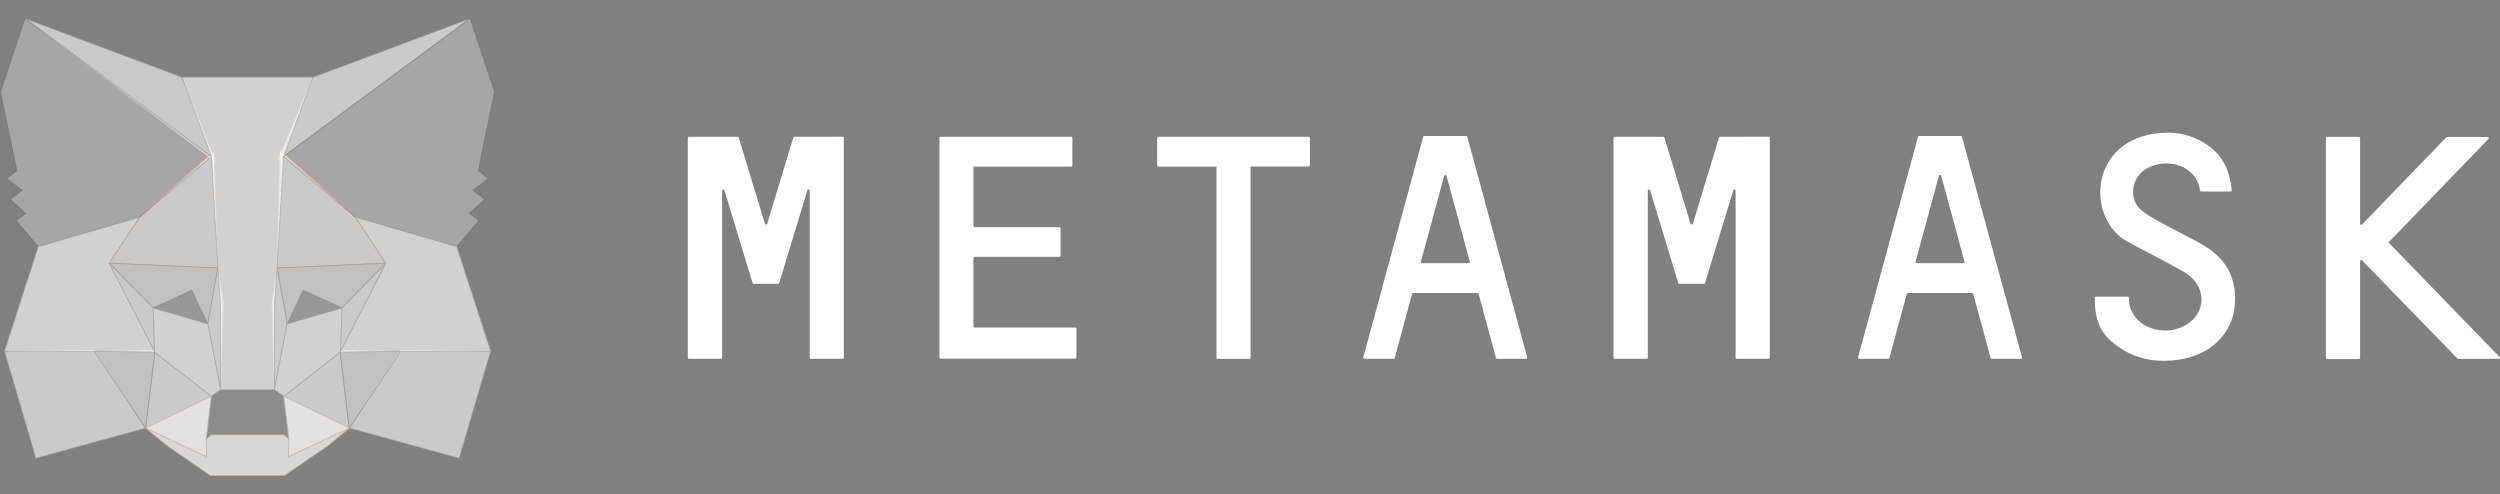
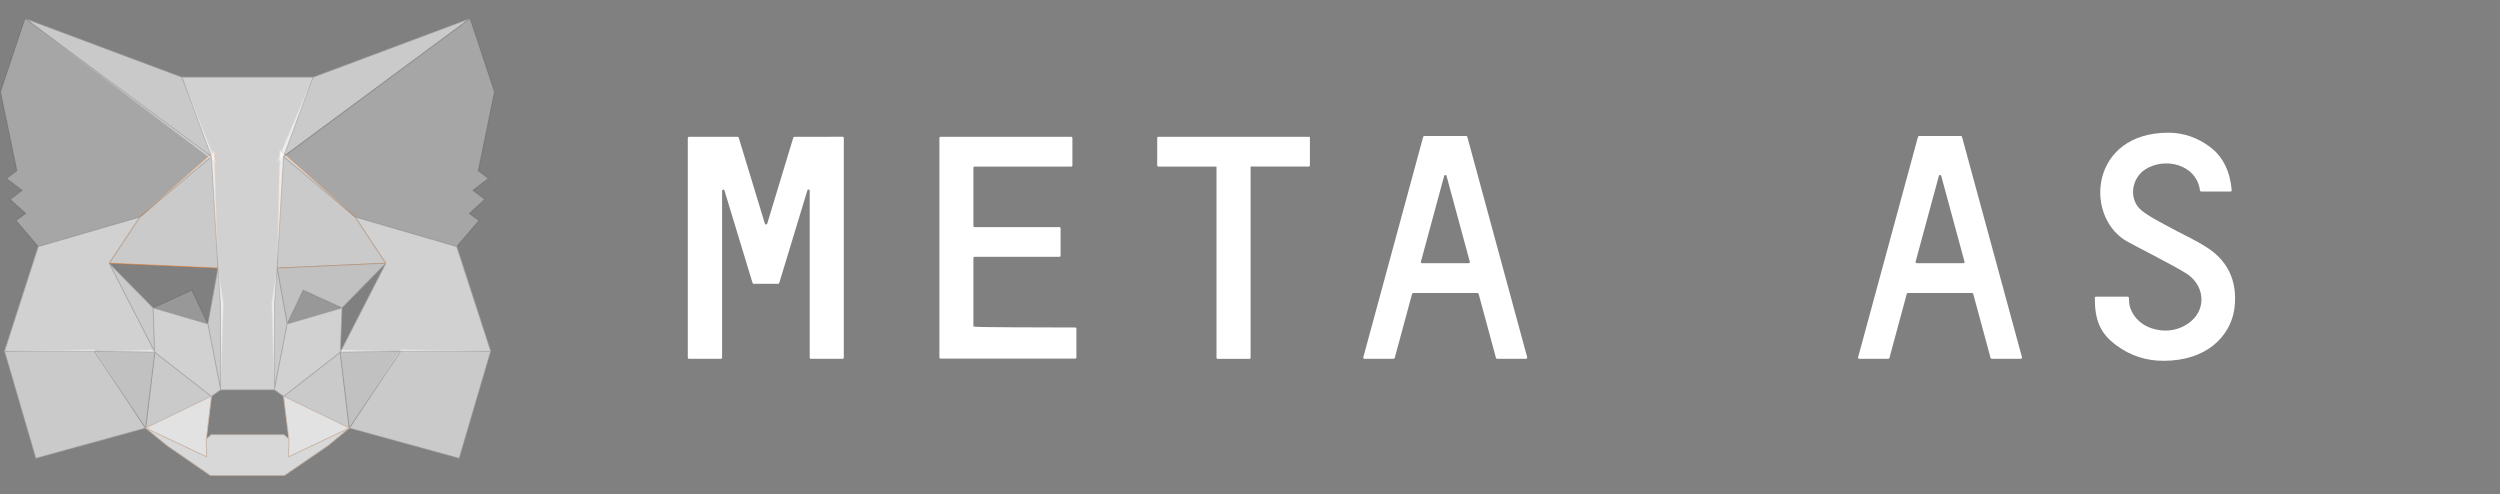
<svg xmlns="http://www.w3.org/2000/svg" xmlns:ns1="http://sodipodi.sourceforge.net/DTD/sodipodi-0.dtd" xmlns:ns2="http://www.inkscape.org/namespaces/inkscape" version="1.1" id="Layer_1" x="0px" y="0px" viewBox="0 0 2500 494" xml:space="preserve" ns1:docname="metamask.svg" ns2:version="1.3 (0e150ed6c4, 2023-07-21)">
  <rect x="0" y="0" width="2500" height="494" fill="#808080" stroke="none" />
  <defs id="defs65" />
  <ns1:namedview id="namedview65" pagecolor="#ffffff" bordercolor="#000000" borderopacity="0.25" ns2:showpageshadow="2" ns2:pageopacity="0.0" ns2:pagecheckerboard="0" ns2:deskcolor="#d1d1d1" ns2:zoom="0.5" ns2:cx="744" ns2:cy="357" ns2:window-width="2560" ns2:window-height="1369" ns2:window-x="2560" ns2:window-y="0" ns2:window-maximized="1" ns2:current-layer="Layer_1" />
  <g id="Layer_x0020_1">
    <g id="_1942675943200">
      <path fill="#161616" d="M2208.2,248.3c-13-8.6-27.3-14.7-40.9-22.3c-8.8-5-18.1-9.3-25.8-15.6c-13-10.7-10.3-31.6,3.3-40.7    c19.5-13,51.7-5.7,55.2,20.8c0,0.6,0.6,1,1.1,1h29.4c0.8,0,1.3-0.6,1.2-1.3c-1.5-18.3-8.6-33.5-21.6-43.2    c-12.4-9.3-26.5-14.3-41.6-14.3c-77.7,0-84.7,82.1-42.9,107.9c4.8,3,45.8,23.6,60.3,32.6c14.5,9,19.1,25.3,12.8,38.3    c-5.7,11.8-20.6,20-35.5,19c-16.2-1-28.8-9.7-33.2-23.4c-0.8-2.5-1.1-7.2-1.1-9.3c0-0.6-0.6-1.1-1.1-1.1h-31.9    c-0.6,0-1.1,0.6-1.1,1.1c0,23,5.7,35.8,21.4,47.4c14.7,11,30.7,15.6,47.3,15.6c43.5,0,66-24.6,70.6-50.1    C2238,285.6,2230.6,263.2,2208.2,248.3L2208.2,248.3z" id="path1" style="fill:#ffffff;fill-opacity:1" />
      <path fill="#161616" d="M824.2,136.8H810h-15.5c-0.6,0-1,0.4-1.2,0.8l-26.1,86.1c-0.4,1.1-1.9,1.1-2.3,0l-26.2-86.1    c-0.2-0.6-0.6-0.8-1.1-0.8h-15.5h-14.1H689c-0.6,0-1.2,0.6-1.2,1.2v219.7c0,0.6,0.6,1.1,1.2,1.1h31.9c0.6,0,1.2-0.6,1.2-1.1v-167    c0-1.3,1.9-1.5,2.3-0.4l26.3,86.6l1.9,6.1c0.2,0.6,0.6,0.8,1.1,0.8h24.4c0.6,0,1-0.4,1.1-0.8l1.9-6.1l26.3-86.6    c0.4-1.3,2.3-1,2.3,0.4v167c0,0.6,0.6,1.1,1.1,1.1h31.9c0.6,0,1.1-0.6,1.1-1.1V137.9c0-0.6-0.6-1.2-1.1-1.2L824.2,136.8    L824.2,136.8z" id="path2" style="fill:#ffffff;fill-opacity:1" />
-       <path fill="#161616" d="M1720.2,136.8c-0.6,0-1,0.4-1.2,0.8l-26.1,86.1c-0.4,1.1-1.9,1.1-2.3,0l-26.2-86.1    c-0.2-0.6-0.6-0.8-1.2-0.8h-48.5c-0.6,0-1.2,0.6-1.2,1.2v219.7c0,0.6,0.6,1.1,1.2,1.1h31.9c0.6,0,1.2-0.6,1.2-1.1v-167    c0-1.3,1.9-1.5,2.3-0.4l26.3,86.6l1.9,6.1c0.2,0.6,0.6,0.8,1.2,0.8h24.4c0.6,0,0.9-0.4,1.1-0.8l1.9-6.1l26.4-86.6    c0.4-1.3,2.3-1,2.3,0.4v167c0,0.6,0.6,1.1,1.1,1.1h31.9c0.6,0,1.2-0.6,1.2-1.1V137.9c0-0.6-0.6-1.2-1.2-1.2L1720.2,136.8    L1720.2,136.8z" id="path3" style="fill:#ffffff;fill-opacity:1" />
      <path fill="#161616" d="M1309,136.8h-59.4h-31.9h-59.4c-0.6,0-1.1,0.6-1.1,1.2v27.4c0,0.6,0.6,1.2,1.1,1.2h58.2v191.2    c0,0.6,0.6,1.1,1.1,1.1h31.9c0.6,0,1.1-0.6,1.1-1.1V166.5h58.2c0.6,0,1.1-0.6,1.1-1.2v-27.4C1310.1,137.3,1309.8,136.8,1309,136.8    L1309,136.8z" id="path4" style="fill:#ffffff;fill-opacity:1" />
      <path fill="#161616" d="M1497,358.8h29c0.8,0,1.3-0.8,1.2-1.5l-59.9-220.5c-0.2-0.6-0.6-0.8-1.2-0.8H1455h-19.5h-11.1    c-0.6,0-1,0.4-1.2,0.8l-59.9,220.5c-0.2,0.8,0.4,1.5,1.2,1.5h29c0.6,0,1-0.4,1.2-0.8l17.4-64.2c0.2-0.6,0.6-0.8,1.2-0.8h64.1    c0.6,0,1,0.4,1.2,0.8l17.4,64.2C1496.1,358.4,1496.6,358.8,1497,358.8L1497,358.8z M1420.9,261.7l23.3-85.9c0.4-1.1,1.9-1.1,2.3,0    l23.3,85.9c0.2,0.8-0.4,1.5-1.1,1.5H1422C1421.2,263.2,1420.7,262.4,1420.9,261.7L1420.9,261.7z" id="path5" style="fill:#ffffff;fill-opacity:1" />
      <path fill="#161616" d="M1991.8,358.8h29c0.8,0,1.3-0.8,1.2-1.5L1962,136.8c-0.2-0.6-0.6-0.8-1.1-0.8h-11.1h-19.5h-11.1    c-0.6,0-1,0.4-1.2,0.8l-59.9,220.5c-0.2,0.8,0.4,1.5,1.1,1.5h29c0.6,0,1-0.4,1.2-0.8l17.4-64.2c0.2-0.6,0.6-0.8,1.1-0.8h64.1    c0.6,0,1,0.4,1.2,0.8l17.4,64.2C1990.8,358.4,1991.2,358.8,1991.8,358.8L1991.8,358.8z M1915.6,261.7l23.3-85.9    c0.4-1.1,1.9-1.1,2.3,0l23.3,85.9c0.2,0.8-0.4,1.5-1.1,1.5h-46.6C1916,263.2,1915.4,262.4,1915.6,261.7L1915.6,261.7z" id="path6" style="fill:#ffffff;fill-opacity:1" />
-       <path fill="#161616" d="M973.4,326.2V258c0-0.6,0.6-1.2,1.2-1.2h84.9c0.6,0,1.1-0.6,1.1-1.1v-27.4c0-0.6-0.6-1.2-1.1-1.2h-84.9    c-0.6,0-1.2-0.6-1.2-1.1v-58.3c0-0.6,0.6-1.1,1.2-1.1h96.6c0.6,0,1.2-0.6,1.2-1.2v-27.4c0-0.6-0.6-1.2-1.2-1.2h-97.7h-33    c-0.6,0-1.1,0.6-1.1,1.2v28.6v60.7v29.7v70.4v30.1c0,0.6,0.6,1.1,1.1,1.1h33h101.7c0.6,0,1.2-0.6,1.2-1.1v-28.9    c0-0.6-0.6-1.1-1.2-1.1H974.4C973.8,327.3,973.4,327,973.4,326.2L973.4,326.2z" id="path7" style="fill:#ffffff;fill-opacity:1" />
-       <path fill="#161616" d="M2499.5,356.9l-110.3-113.7c-0.4-0.4-0.4-1.2,0-1.5l99.3-102.8c0.8-0.8,0.2-1.9-0.8-1.9H2447    c-0.4,0-0.6,0.2-0.8,0.4l-84.2,87.2c-0.8,0.8-1.9,0.2-1.9-0.8v-85.7c0-0.6-0.6-1.2-1.2-1.2h-31.9c-0.6,0-1.1,0.6-1.1,1.2v219.7    c0,0.6,0.6,1.2,1.1,1.2h31.9c0.6,0,1.2-0.6,1.2-1.2v-96.7c0-1,1.3-1.5,1.9-0.8l95.4,98.2c0.2,0.2,0.6,0.4,0.8,0.4h40.7    C2499.7,358.8,2500.3,357.4,2499.5,356.9L2499.5,356.9z" id="path8" style="fill:#ffffff;fill-opacity:1" />
+       <path fill="#161616" d="M973.4,326.2V258c0-0.6,0.6-1.2,1.2-1.2h84.9c0.6,0,1.1-0.6,1.1-1.1v-27.4c0-0.6-0.6-1.2-1.1-1.2h-84.9    c-0.6,0-1.2-0.6-1.2-1.1v-58.3c0-0.6,0.6-1.1,1.2-1.1h96.6c0.6,0,1.2-0.6,1.2-1.2v-27.4c0-0.6-0.6-1.2-1.2-1.2h-97.7h-33    c-0.6,0-1.1,0.6-1.1,1.2v28.6v60.7v29.7v70.4v30.1c0,0.6,0.6,1.1,1.1,1.1h33h101.7c0.6,0,1.2-0.6,1.2-1.1v-28.9    c0-0.6-0.6-1.1-1.2-1.1C973.8,327.3,973.4,327,973.4,326.2L973.4,326.2z" id="path7" style="fill:#ffffff;fill-opacity:1" />
      <g id="g65">
        <polygon fill="#959595" stroke="#959595" strokeWidth="0.78" strokeLinecap="round" strokeLinejoin="round" strokeMiterlimit="22.927" points="     470.1,18.5 277.1,161.3 313,77.2    " id="polygon37" style="opacity:0.58;fill:#ffffff;fill-opacity:1" />
        <polygon fill="#959595" stroke="#959595" strokeWidth="0.78" strokeLinecap="round" strokeLinejoin="round" strokeMiterlimit="22.927" points="     25,18.5 216.2,162.7 182,77.2    " id="polygon38" style="opacity:0.58;fill:#fefefe;fill-opacity:1" />
        <polygon fill="#959595" stroke="#959595" strokeWidth="0.78" strokeLinecap="round" strokeLinejoin="round" strokeMiterlimit="22.927" points="     400.6,349.6 349.3,428.1 459.2,458.3 490.7,351.3    " id="polygon39" style="opacity:0.58;fill:#ffffff;fill-opacity:1" />
        <polygon fill="#959595" stroke="#959595" strokeWidth="0.78" strokeLinecap="round" strokeLinejoin="round" strokeMiterlimit="22.927" points="     4.5,351.3 35.8,458.3 145.6,428.1 94.4,349.6    " id="polygon40" style="opacity:0.58;fill:#ffffff;fill-opacity:1" />
        <polygon fill="#959595" stroke="#E27625" strokeWidth="0.78" strokeLinecap="round" strokeLinejoin="round" strokeMiterlimit="22.927" points="     139.7,217.1 109.1,263.2 217.9,268.1 214.3,151    " id="polygon41" style="opacity:0.58;fill:#ffffff;fill-opacity:1" />
        <polygon fill="#959595" stroke="#E27625" strokeWidth="0.78" strokeLinecap="round" strokeLinejoin="round" strokeMiterlimit="22.927" points="     355.4,217.1 279.6,149.7 277.1,268.1 385.9,263.2    " id="polygon42" style="opacity:0.58;fill:#ffffff;fill-opacity:1" />
        <polygon fill="#959595" stroke="#959595" strokeWidth="0.78" strokeLinecap="round" strokeLinejoin="round" strokeMiterlimit="22.927" points="     145.6,428.1 211.4,396.3 154.7,352.1    " id="polygon43" style="opacity:0.58;fill:#ffffff;fill-opacity:1" />
        <polygon fill="#959595" stroke="#959595" strokeWidth="0.78" strokeLinecap="round" strokeLinejoin="round" strokeMiterlimit="22.927" points="     283.6,396.3 349.3,428.1 340.3,352.1    " id="polygon44" style="opacity:0.58;fill:#ffffff;fill-opacity:1" />
        <polygon fill="#C4C4C4" stroke="#D5BFB2" strokeWidth="0.78" strokeLinecap="round" strokeLinejoin="round" strokeMiterlimit="22.927" points="     349.3,428.1 283.6,396.3 288.9,438.9 288.4,457    " id="polygon45" style="opacity:0.77;fill:#ffffff;fill-opacity:1" />
        <polygon fill="#C4C4C4" stroke="#D5BFB2" strokeWidth="0.78" strokeLinecap="round" strokeLinejoin="round" strokeMiterlimit="22.927" points="     145.6,428.1 206.7,457 206.3,438.9 211.4,396.3    " id="polygon46" style="opacity:0.77;fill:#ffffff;fill-opacity:1" />
        <polygon fill="#233447" stroke="#233447" strokeWidth="0.78" strokeLinecap="round" strokeLinejoin="round" strokeMiterlimit="22.927" points="     207.8,323.9 153.2,307.9 191.8,290.2    " id="polygon47" style="opacity:0.19;fill:#ffffff;fill-opacity:1" />
        <polygon fill="#233447" stroke="#233447" strokeWidth="0.78" strokeLinecap="round" strokeLinejoin="round" strokeMiterlimit="22.927" points="     287.2,323.9 303.2,290.2 342,307.9    " id="polygon48" style="fill:#ffffff;fill-opacity:1;opacity:0.19" />
        <polygon fill="#828282" stroke="#828282" strokeWidth="0.78" strokeLinecap="round" strokeLinejoin="round" strokeMiterlimit="22.927" points="     145.6,428.1 155.1,349.6 94.4,351.3    " id="polygon49" style="opacity:0.51;fill:#ffffff;fill-opacity:1" />
        <polygon fill="#828282" stroke="#828282" strokeWidth="0.78" strokeLinecap="round" strokeLinejoin="round" strokeMiterlimit="22.927" points="     339.9,349.6 349.3,428.1 400.6,351.3    " id="polygon50" style="opacity:0.51;fill:#ffffff;fill-opacity:1" />
        <polygon fill="#828282" stroke="#959595" strokeWidth="0.78" strokeLinecap="round" strokeLinejoin="round" strokeMiterlimit="22.927" points="     385.9,263.2 277.1,268.1 287.2,323.9 303.2,290.2 342,307.9    " id="polygon51" style="opacity:0.51;fill:#ffffff;fill-opacity:1" />
-         <polygon fill="#828282" stroke="#959595" strokeWidth="0.78" strokeLinecap="round" strokeLinejoin="round" strokeMiterlimit="22.927" points="     153.2,307.9 191.8,290.2 207.8,323.9 217.9,268.1 109.1,263.2    " id="polygon52" style="opacity:0.51;fill:#ffffff;fill-opacity:1" />
        <polygon fill="#959595" stroke="#959595" strokeWidth="0.78" strokeLinecap="round" strokeLinejoin="round" strokeMiterlimit="22.927" points="     109.1,263.2 154.7,352.1 153.2,307.9    " id="polygon53" style="opacity:0.58;fill:#ffffff;fill-opacity:1" />
-         <polygon fill="#959595" stroke="#959595" strokeWidth="0.78" strokeLinecap="round" strokeLinejoin="round" strokeMiterlimit="22.927" points="     342,307.9 340.3,352.1 385.9,263.2    " id="polygon54" style="fill:#ffffff;fill-opacity:1;opacity:0.58" />
        <polygon fill="#959595" stroke="#959595" strokeWidth="0.78" strokeLinecap="round" strokeLinejoin="round" strokeMiterlimit="22.927" points="     217.9,268.1 207.8,323.9 220.6,389.8 223.5,303    " id="polygon55" style="opacity:0.58;fill:#ffffff;fill-opacity:1" />
        <polygon fill="#959595" stroke="#959595" strokeWidth="0.78" strokeLinecap="round" strokeLinejoin="round" strokeMiterlimit="22.927" points="     277.1,268.1 271.7,302.8 274.4,389.8 287.2,323.9    " id="polygon56" style="opacity:0.58;fill:#ffffff;fill-opacity:1" />
        <polygon fill="#A4A4A4" stroke="#A4A4A4" strokeWidth="0.78" strokeLinecap="round" strokeLinejoin="round" strokeMiterlimit="22.927" points="     287.2,323.9 274.4,389.8 283.6,396.3 340.3,352.1 342,307.9    " id="polygon57" style="opacity:0.64;fill:#ffffff;fill-opacity:1" />
        <polygon fill="#A4A4A4" stroke="#A4A4A4" strokeWidth="0.78" strokeLinecap="round" strokeLinejoin="round" strokeMiterlimit="22.927" points="     153.2,307.9 154.7,352.1 211.4,396.3 220.6,389.8 207.8,323.9    " id="polygon58" style="opacity:0.64;fill:#ffffff;fill-opacity:1" />
        <polygon fill="#B0B0B0" stroke="#C0AC9D" strokeWidth="0.78" strokeLinecap="round" strokeLinejoin="round" strokeMiterlimit="22.927" points="     288.4,457 288.9,438.9 284,434.7 211.1,434.7 206.3,438.9 206.7,457 145.6,428.1 167,445.6 210.3,475.5 284.5,475.5 328.1,445.6      349.3,428.1    " id="polygon59" style="opacity:0.69;fill:#ffffff;fill-opacity:1" />
-         <polygon fill="#161616" stroke="#161616" strokeWidth="0.78" strokeLinecap="round" strokeLinejoin="round" strokeMiterlimit="22.927" points="     283.6,396.3 274.4,389.8 220.6,389.8 211.4,396.3 206.3,438.9 211.1,434.7 284,434.7 288.9,438.9    " id="polygon60" style="opacity:0.09;fill:#ffffff;fill-opacity:1" />
        <polygon fill="#4D4D4D" stroke="#4D4D4D" strokeWidth="0.78" strokeLinecap="round" strokeLinejoin="round" strokeMiterlimit="22.927" points="     478.3,170.7 494.5,91.8 470.1,18.5 283.6,156.6 355.4,217.1 456.7,246.6 479,220.5 469.3,213.5 484.8,199.4 472.9,190.3      488.4,178.5    " id="polygon61" style="fill:#ffffff;fill-opacity:1;opacity:0.3" />
        <polygon fill="#4D4D4D" stroke="#4D4D4D" strokeWidth="0.78" strokeLinecap="round" strokeLinejoin="round" strokeMiterlimit="22.927" points="     0.5,91.8 16.9,170.7 6.4,178.5 22.1,190.3 10.2,199.4 25.7,213.5 16,220.5 38.3,246.6 139.7,217.1 211.4,156.6 25,18.5    " id="polygon62" style="fill:#ffffff;fill-opacity:1;opacity:0.3" />
        <polygon fill="#A4A4A4" stroke="#A4A4A4" strokeWidth="0.78" strokeLinecap="round" strokeLinejoin="round" strokeMiterlimit="22.927" points="     456.7,246.6 355.4,217.1 385.9,263.2 340.3,352.1 400.6,351.3 490.7,351.3    " id="polygon63" style="fill:#ffffff;fill-opacity:1;opacity:0.64" />
        <polygon fill="#A4A4A4" stroke="#A4A4A4" strokeWidth="0.78" strokeLinecap="round" strokeLinejoin="round" strokeMiterlimit="22.927" points="     139.7,217.1 38.3,246.6 4.5,351.3 94.4,351.3 154.7,352.1 109.1,263.2    " id="polygon64" style="fill:#ffffff;fill-opacity:1;opacity:0.64" />
        <polygon fill="#A4A4A4" stroke="#A4A4A4" strokeWidth="0.78" strokeLinecap="round" strokeLinejoin="round" strokeMiterlimit="22.927" points="     277.1,268.1 283.6,156.6 313,77.2 182,77.2 211.4,156.6 217.9,268.1 220.4,303.2 220.6,389.8 274.4,389.8 274.6,303.2    " id="polygon65" style="fill:#ffffff;fill-opacity:1;opacity:0.64" />
      </g>
    </g>
  </g>
</svg>